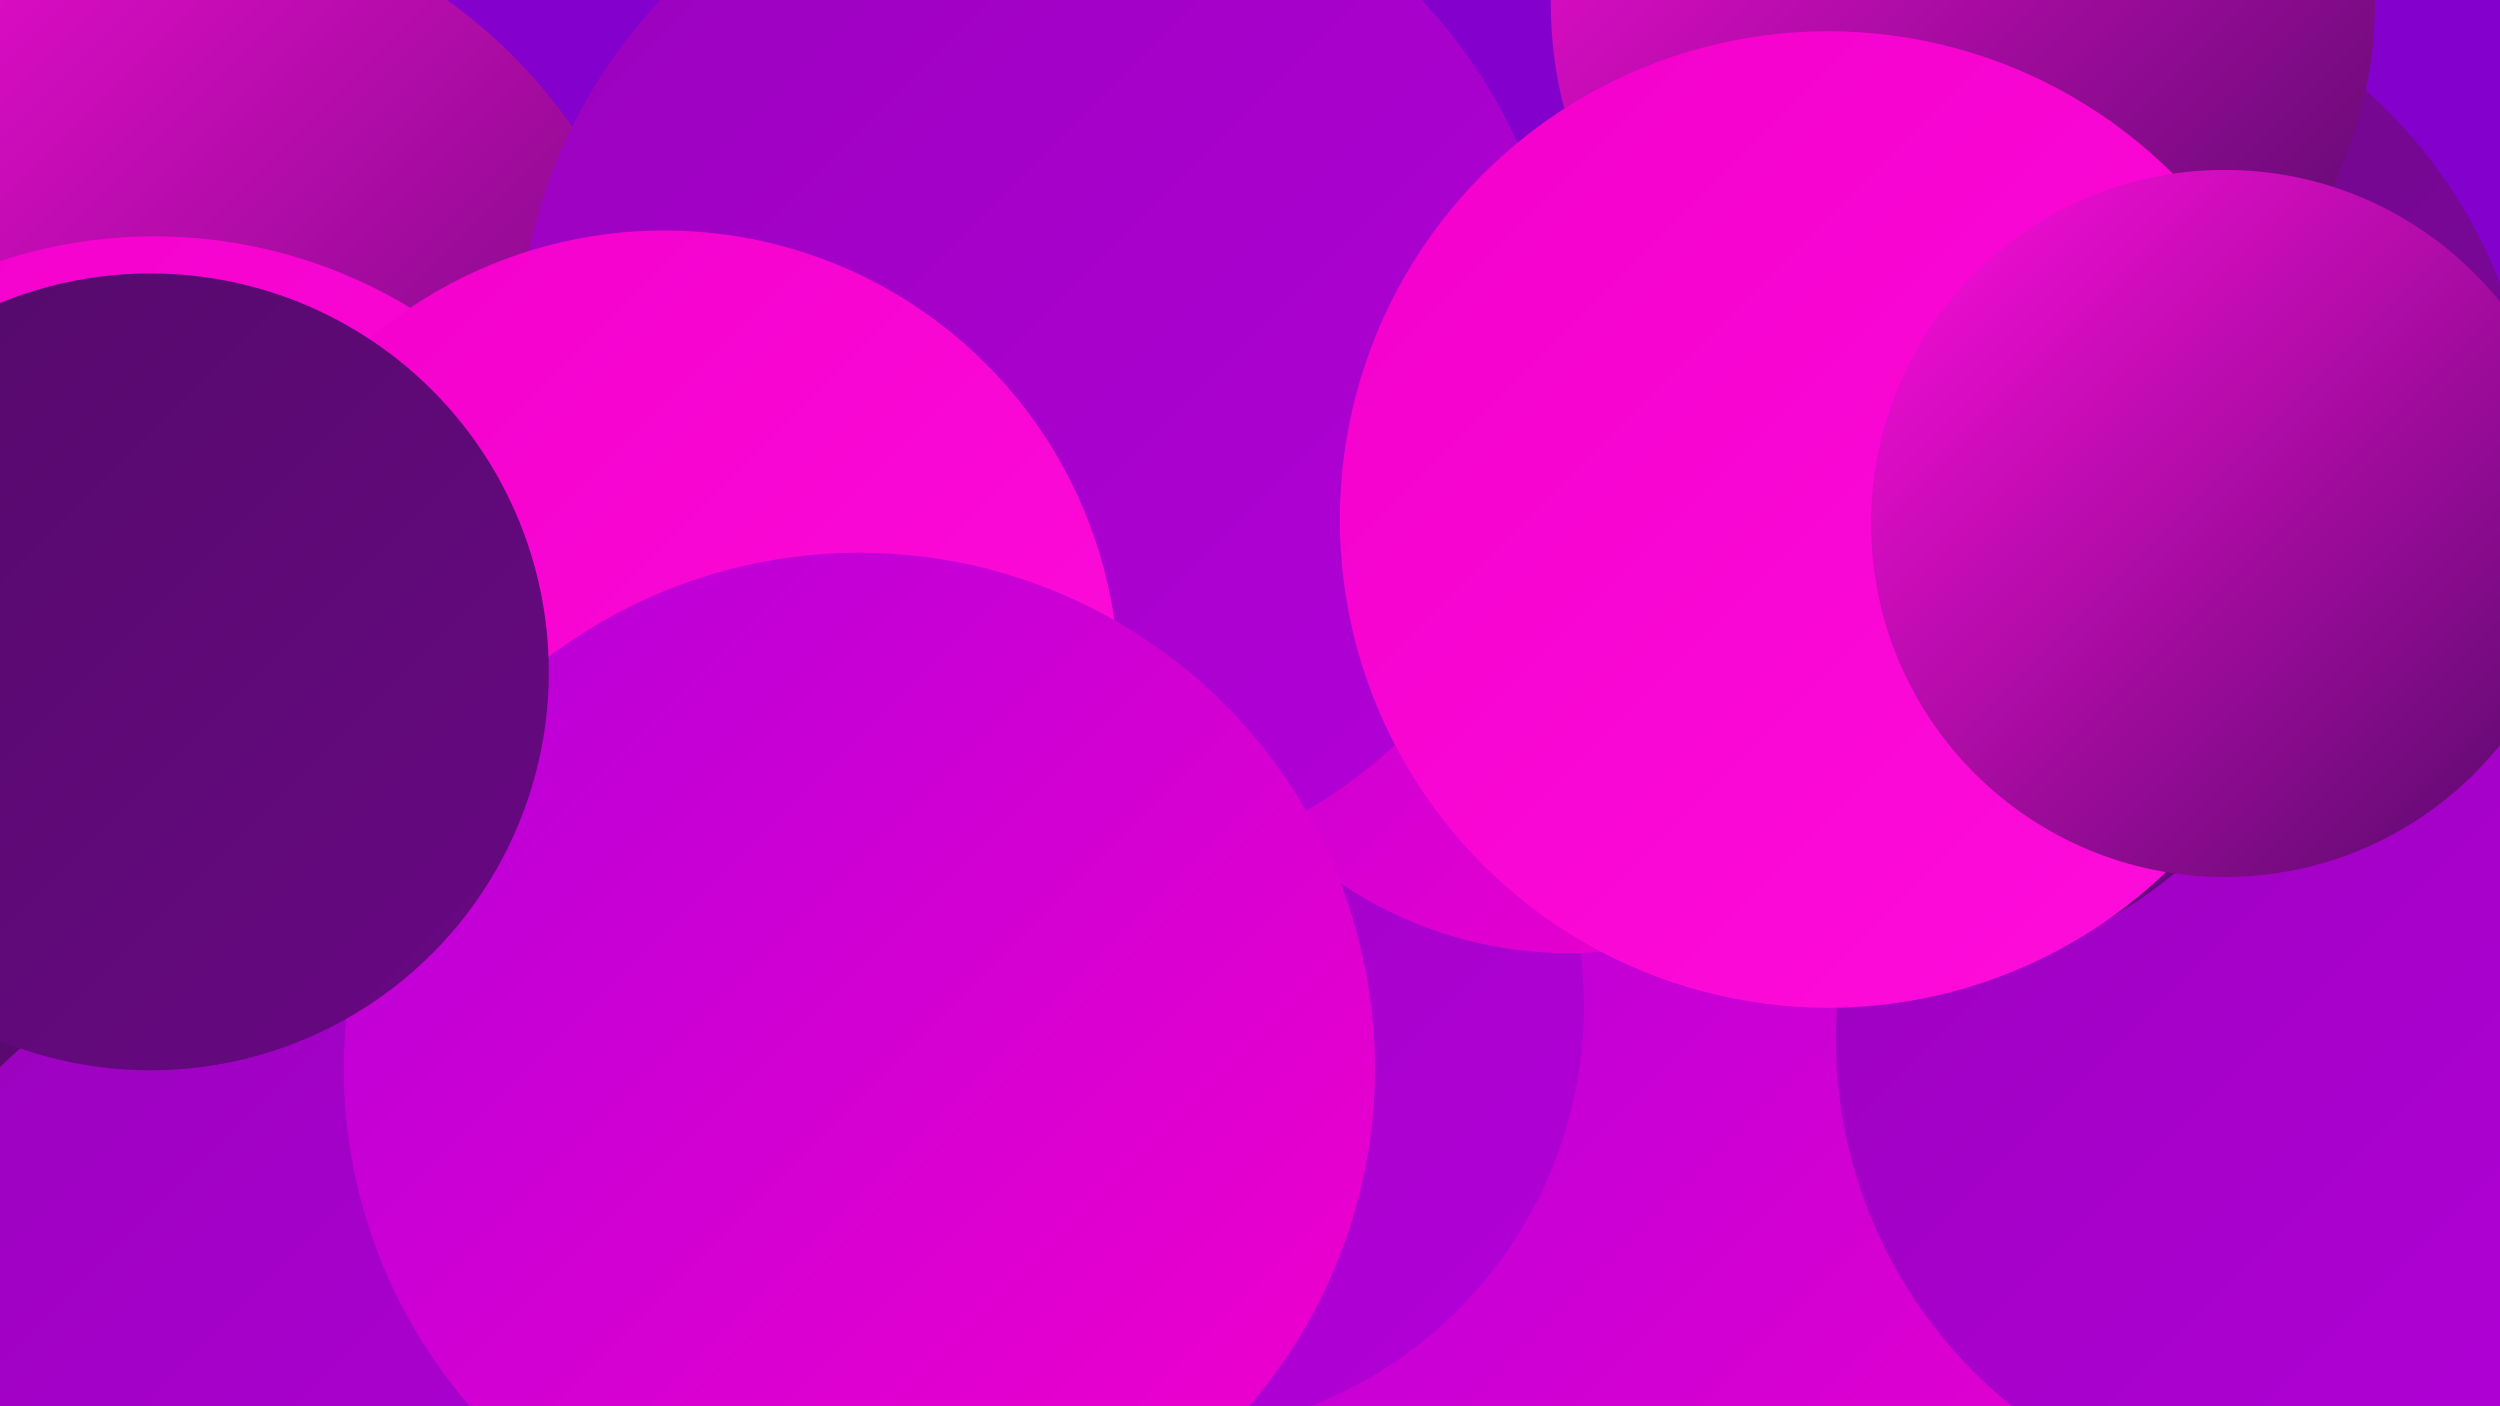
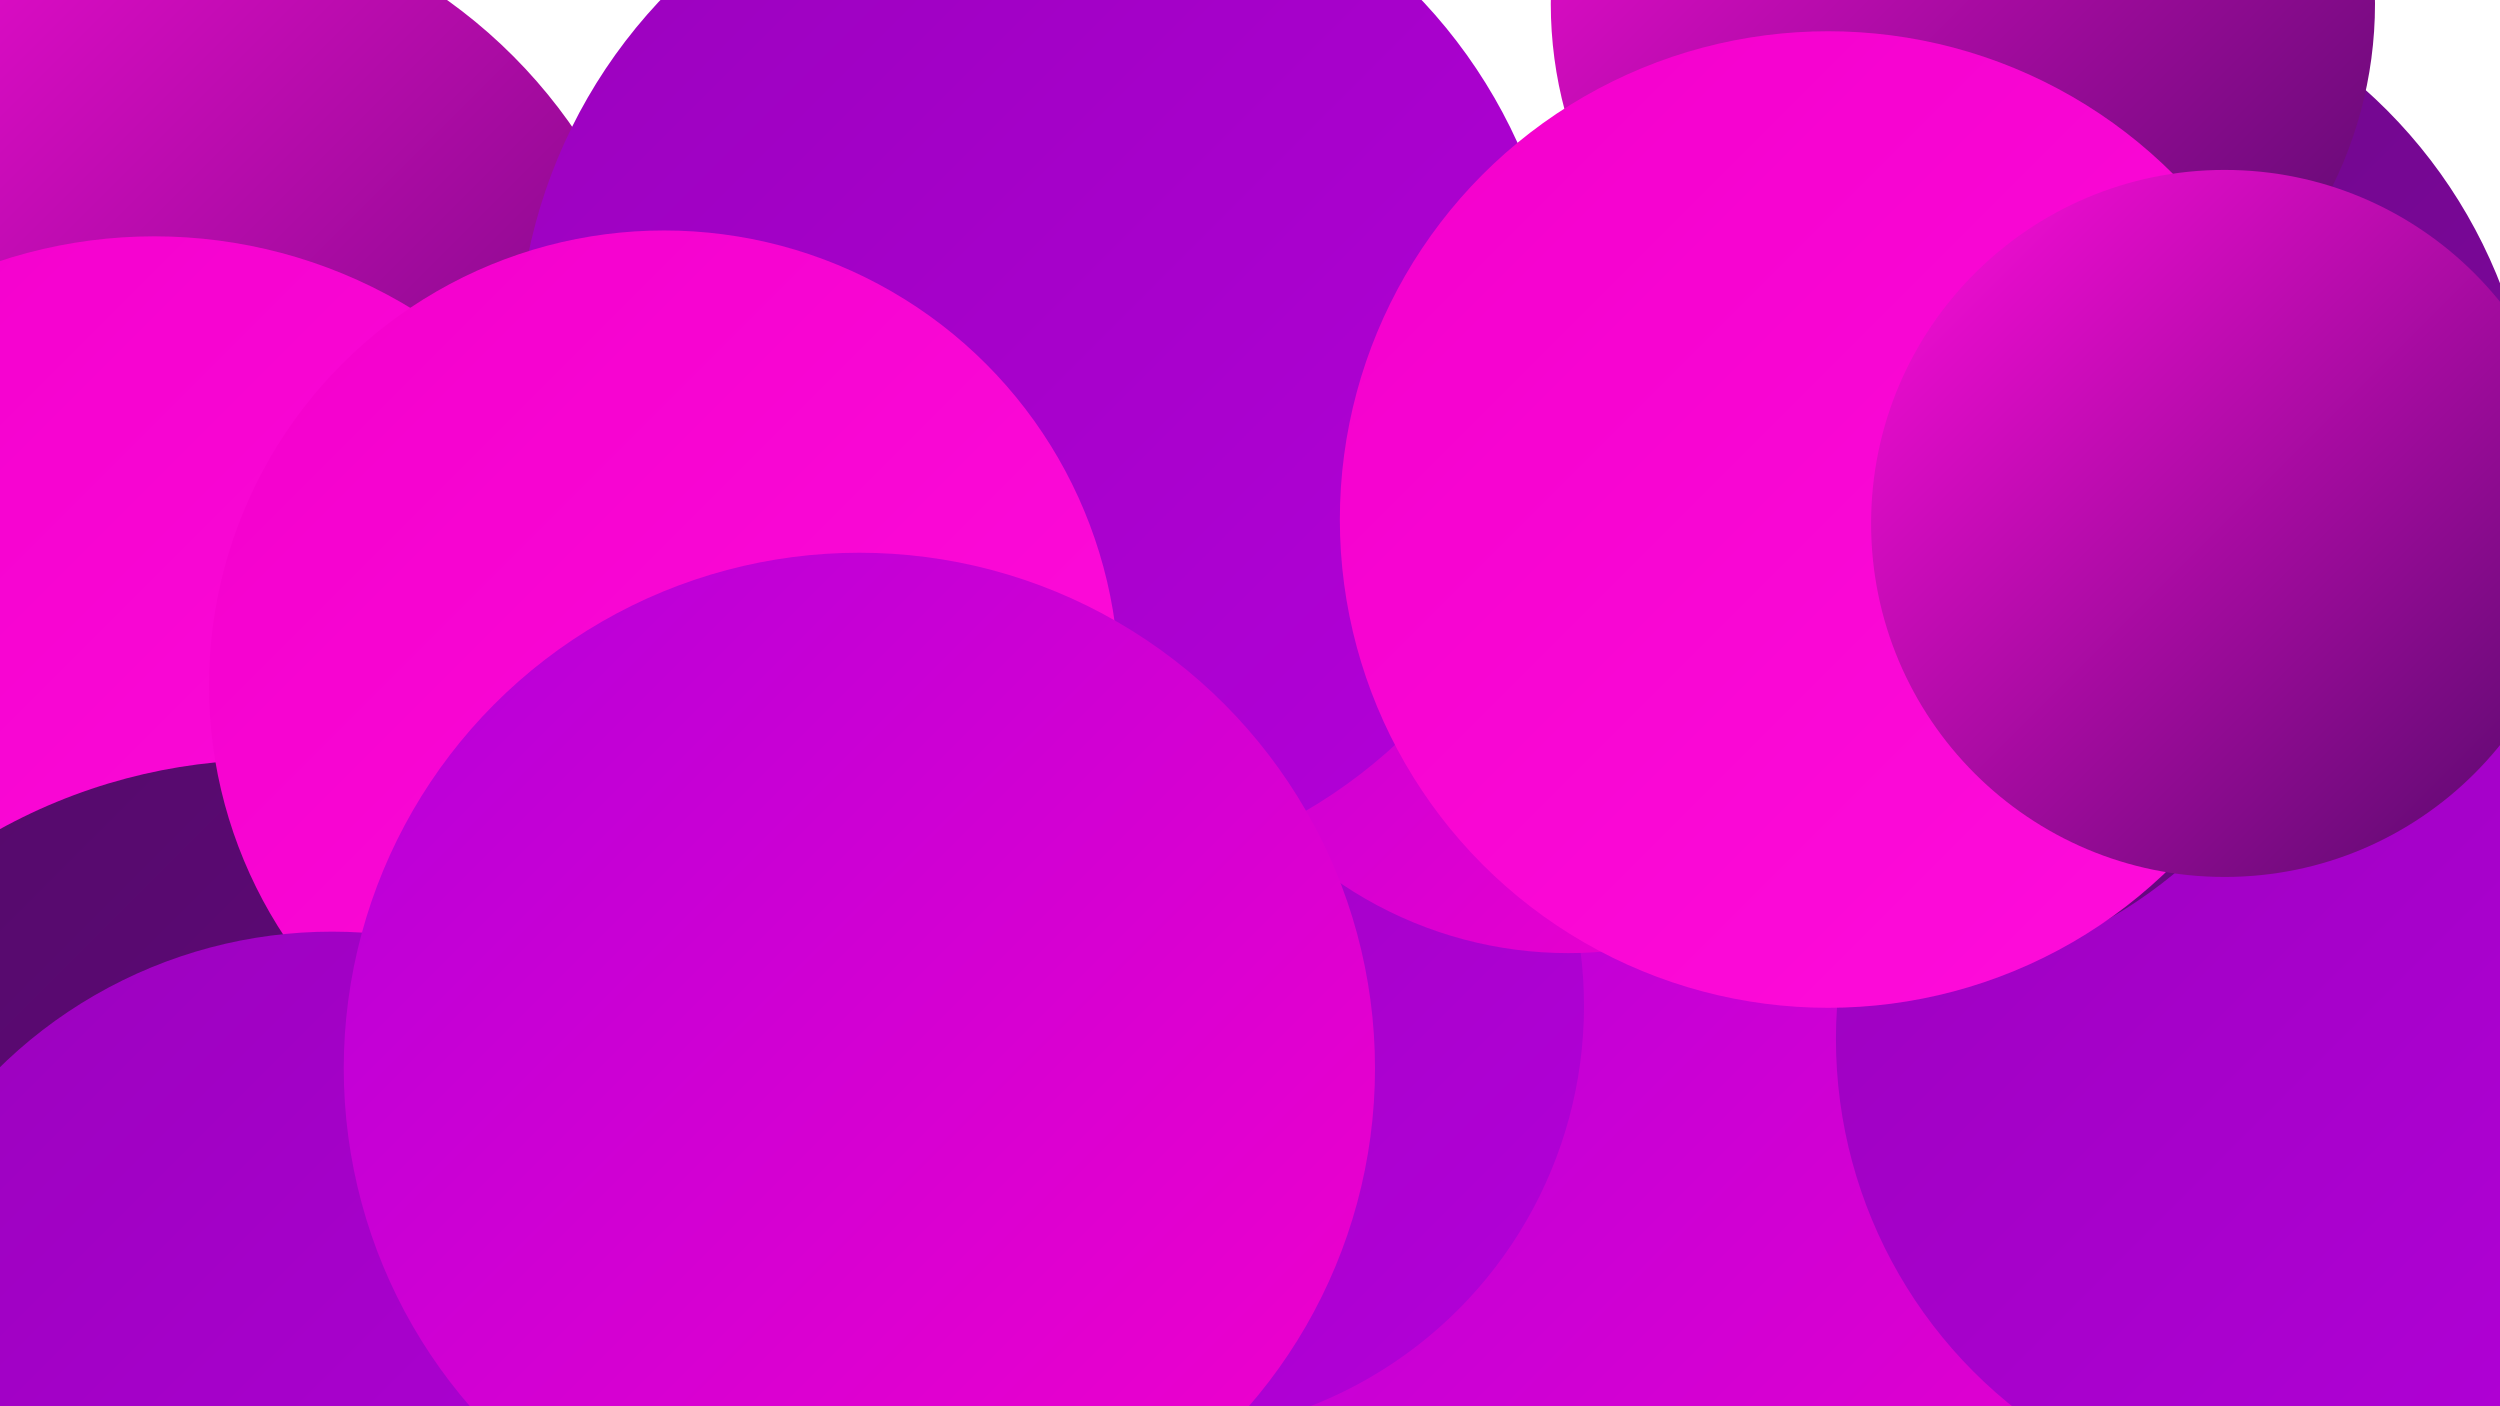
<svg xmlns="http://www.w3.org/2000/svg" width="1280" height="720">
  <defs>
    <linearGradient id="grad0" x1="0%" y1="0%" x2="100%" y2="100%">
      <stop offset="0%" style="stop-color:#530a69;stop-opacity:1" />
      <stop offset="100%" style="stop-color:#690884;stop-opacity:1" />
    </linearGradient>
    <linearGradient id="grad1" x1="0%" y1="0%" x2="100%" y2="100%">
      <stop offset="0%" style="stop-color:#690884;stop-opacity:1" />
      <stop offset="100%" style="stop-color:#8106a0;stop-opacity:1" />
    </linearGradient>
    <linearGradient id="grad2" x1="0%" y1="0%" x2="100%" y2="100%">
      <stop offset="0%" style="stop-color:#8106a0;stop-opacity:1" />
      <stop offset="100%" style="stop-color:#9a02bd;stop-opacity:1" />
    </linearGradient>
    <linearGradient id="grad3" x1="0%" y1="0%" x2="100%" y2="100%">
      <stop offset="0%" style="stop-color:#9a02bd;stop-opacity:1" />
      <stop offset="100%" style="stop-color:#b400d9;stop-opacity:1" />
    </linearGradient>
    <linearGradient id="grad4" x1="0%" y1="0%" x2="100%" y2="100%">
      <stop offset="0%" style="stop-color:#b400d9;stop-opacity:1" />
      <stop offset="100%" style="stop-color:#f300cc;stop-opacity:1" />
    </linearGradient>
    <linearGradient id="grad5" x1="0%" y1="0%" x2="100%" y2="100%">
      <stop offset="0%" style="stop-color:#f300cc;stop-opacity:1" />
      <stop offset="100%" style="stop-color:#ff0ddc;stop-opacity:1" />
    </linearGradient>
    <linearGradient id="grad6" x1="0%" y1="0%" x2="100%" y2="100%">
      <stop offset="0%" style="stop-color:#ff0ddc;stop-opacity:1" />
      <stop offset="100%" style="stop-color:#530a69;stop-opacity:1" />
    </linearGradient>
  </defs>
-   <rect width="1280" height="720" fill="#8400cd" />
-   <circle cx="961" cy="679" r="184" fill="url(#grad4)" />
  <circle cx="194" cy="575" r="196" fill="url(#grad5)" />
  <circle cx="73" cy="218" r="268" fill="url(#grad6)" />
  <circle cx="914" cy="664" r="277" fill="url(#grad4)" />
  <circle cx="79" cy="374" r="253" fill="url(#grad5)" />
  <circle cx="138" cy="675" r="286" fill="url(#grad0)" />
  <circle cx="591" cy="515" r="220" fill="url(#grad3)" />
  <circle cx="803" cy="280" r="208" fill="url(#grad4)" />
  <circle cx="1038" cy="240" r="260" fill="url(#grad1)" />
  <circle cx="1181" cy="532" r="241" fill="url(#grad3)" />
  <circle cx="958" cy="259" r="244" fill="url(#grad0)" />
-   <circle cx="284" cy="433" r="203" fill="url(#grad1)" />
  <circle cx="1005" cy="2" r="211" fill="url(#grad6)" />
  <circle cx="533" cy="184" r="268" fill="url(#grad3)" />
  <circle cx="340" cy="351" r="233" fill="url(#grad5)" />
  <circle cx="936" cy="266" r="250" fill="url(#grad5)" />
  <circle cx="170" cy="720" r="243" fill="url(#grad3)" />
  <circle cx="1139" cy="268" r="181" fill="url(#grad6)" />
  <circle cx="440" cy="547" r="264" fill="url(#grad4)" />
-   <circle cx="77" cy="344" r="204" fill="url(#grad0)" />
</svg>